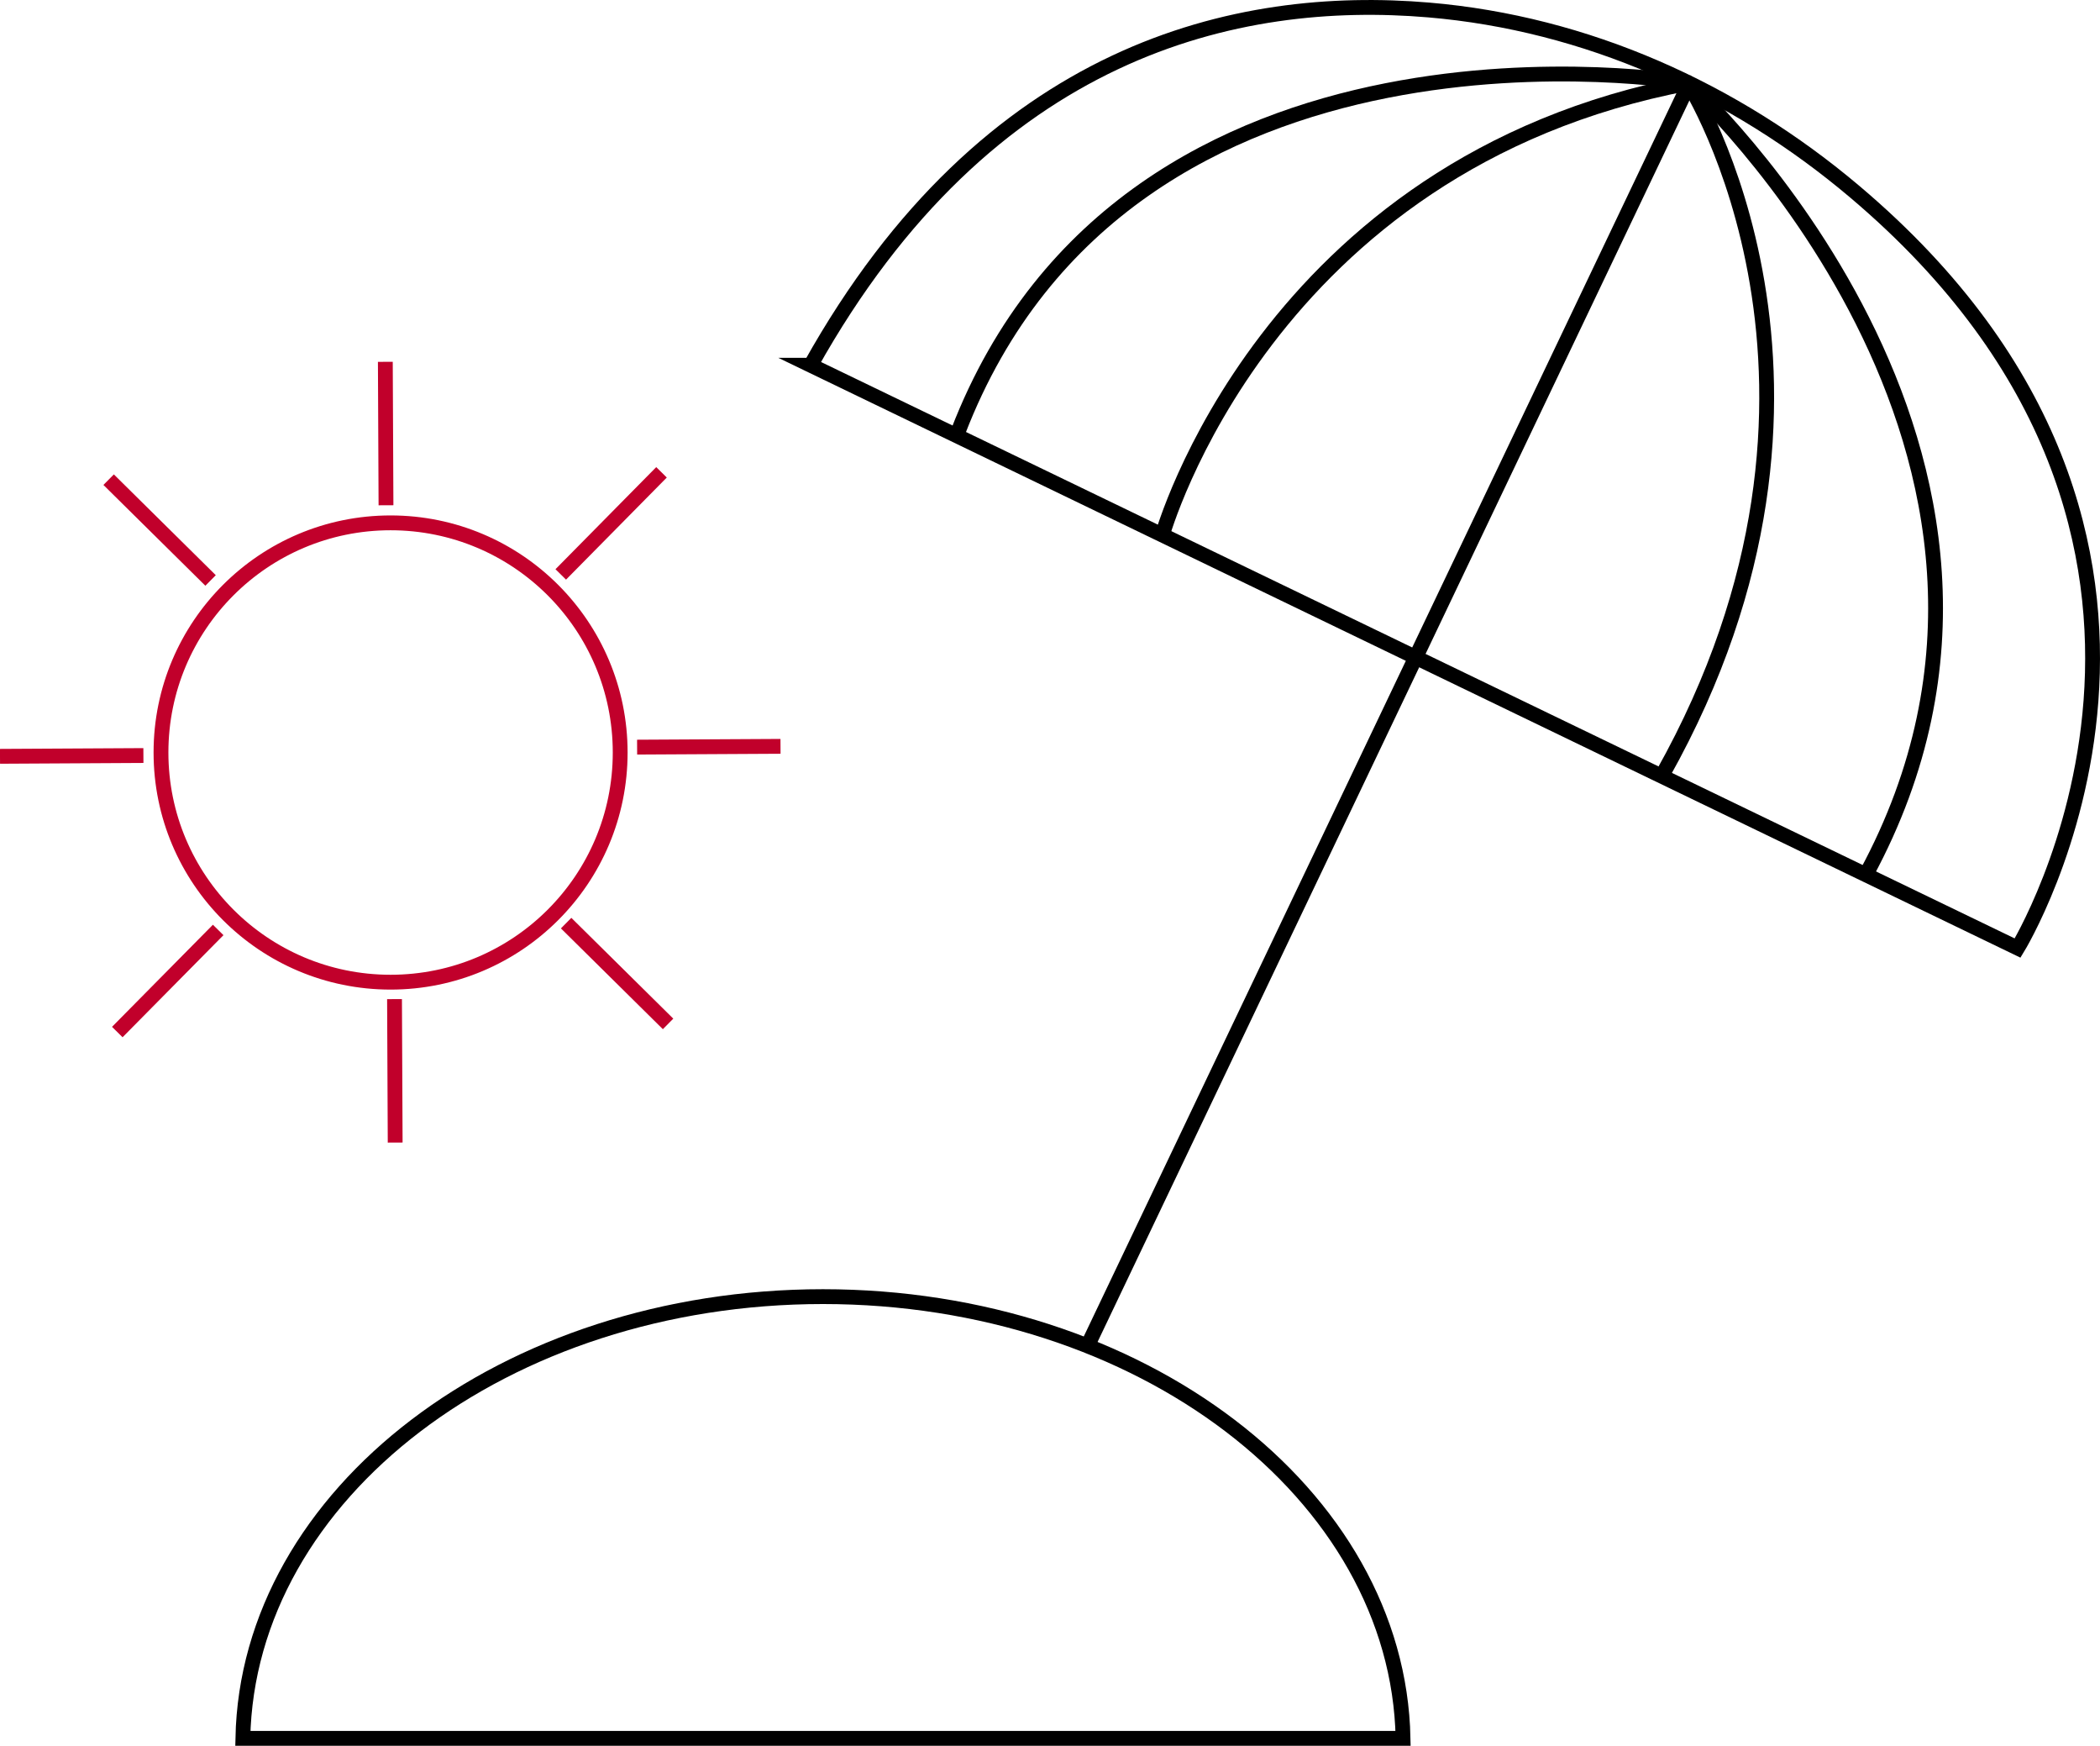
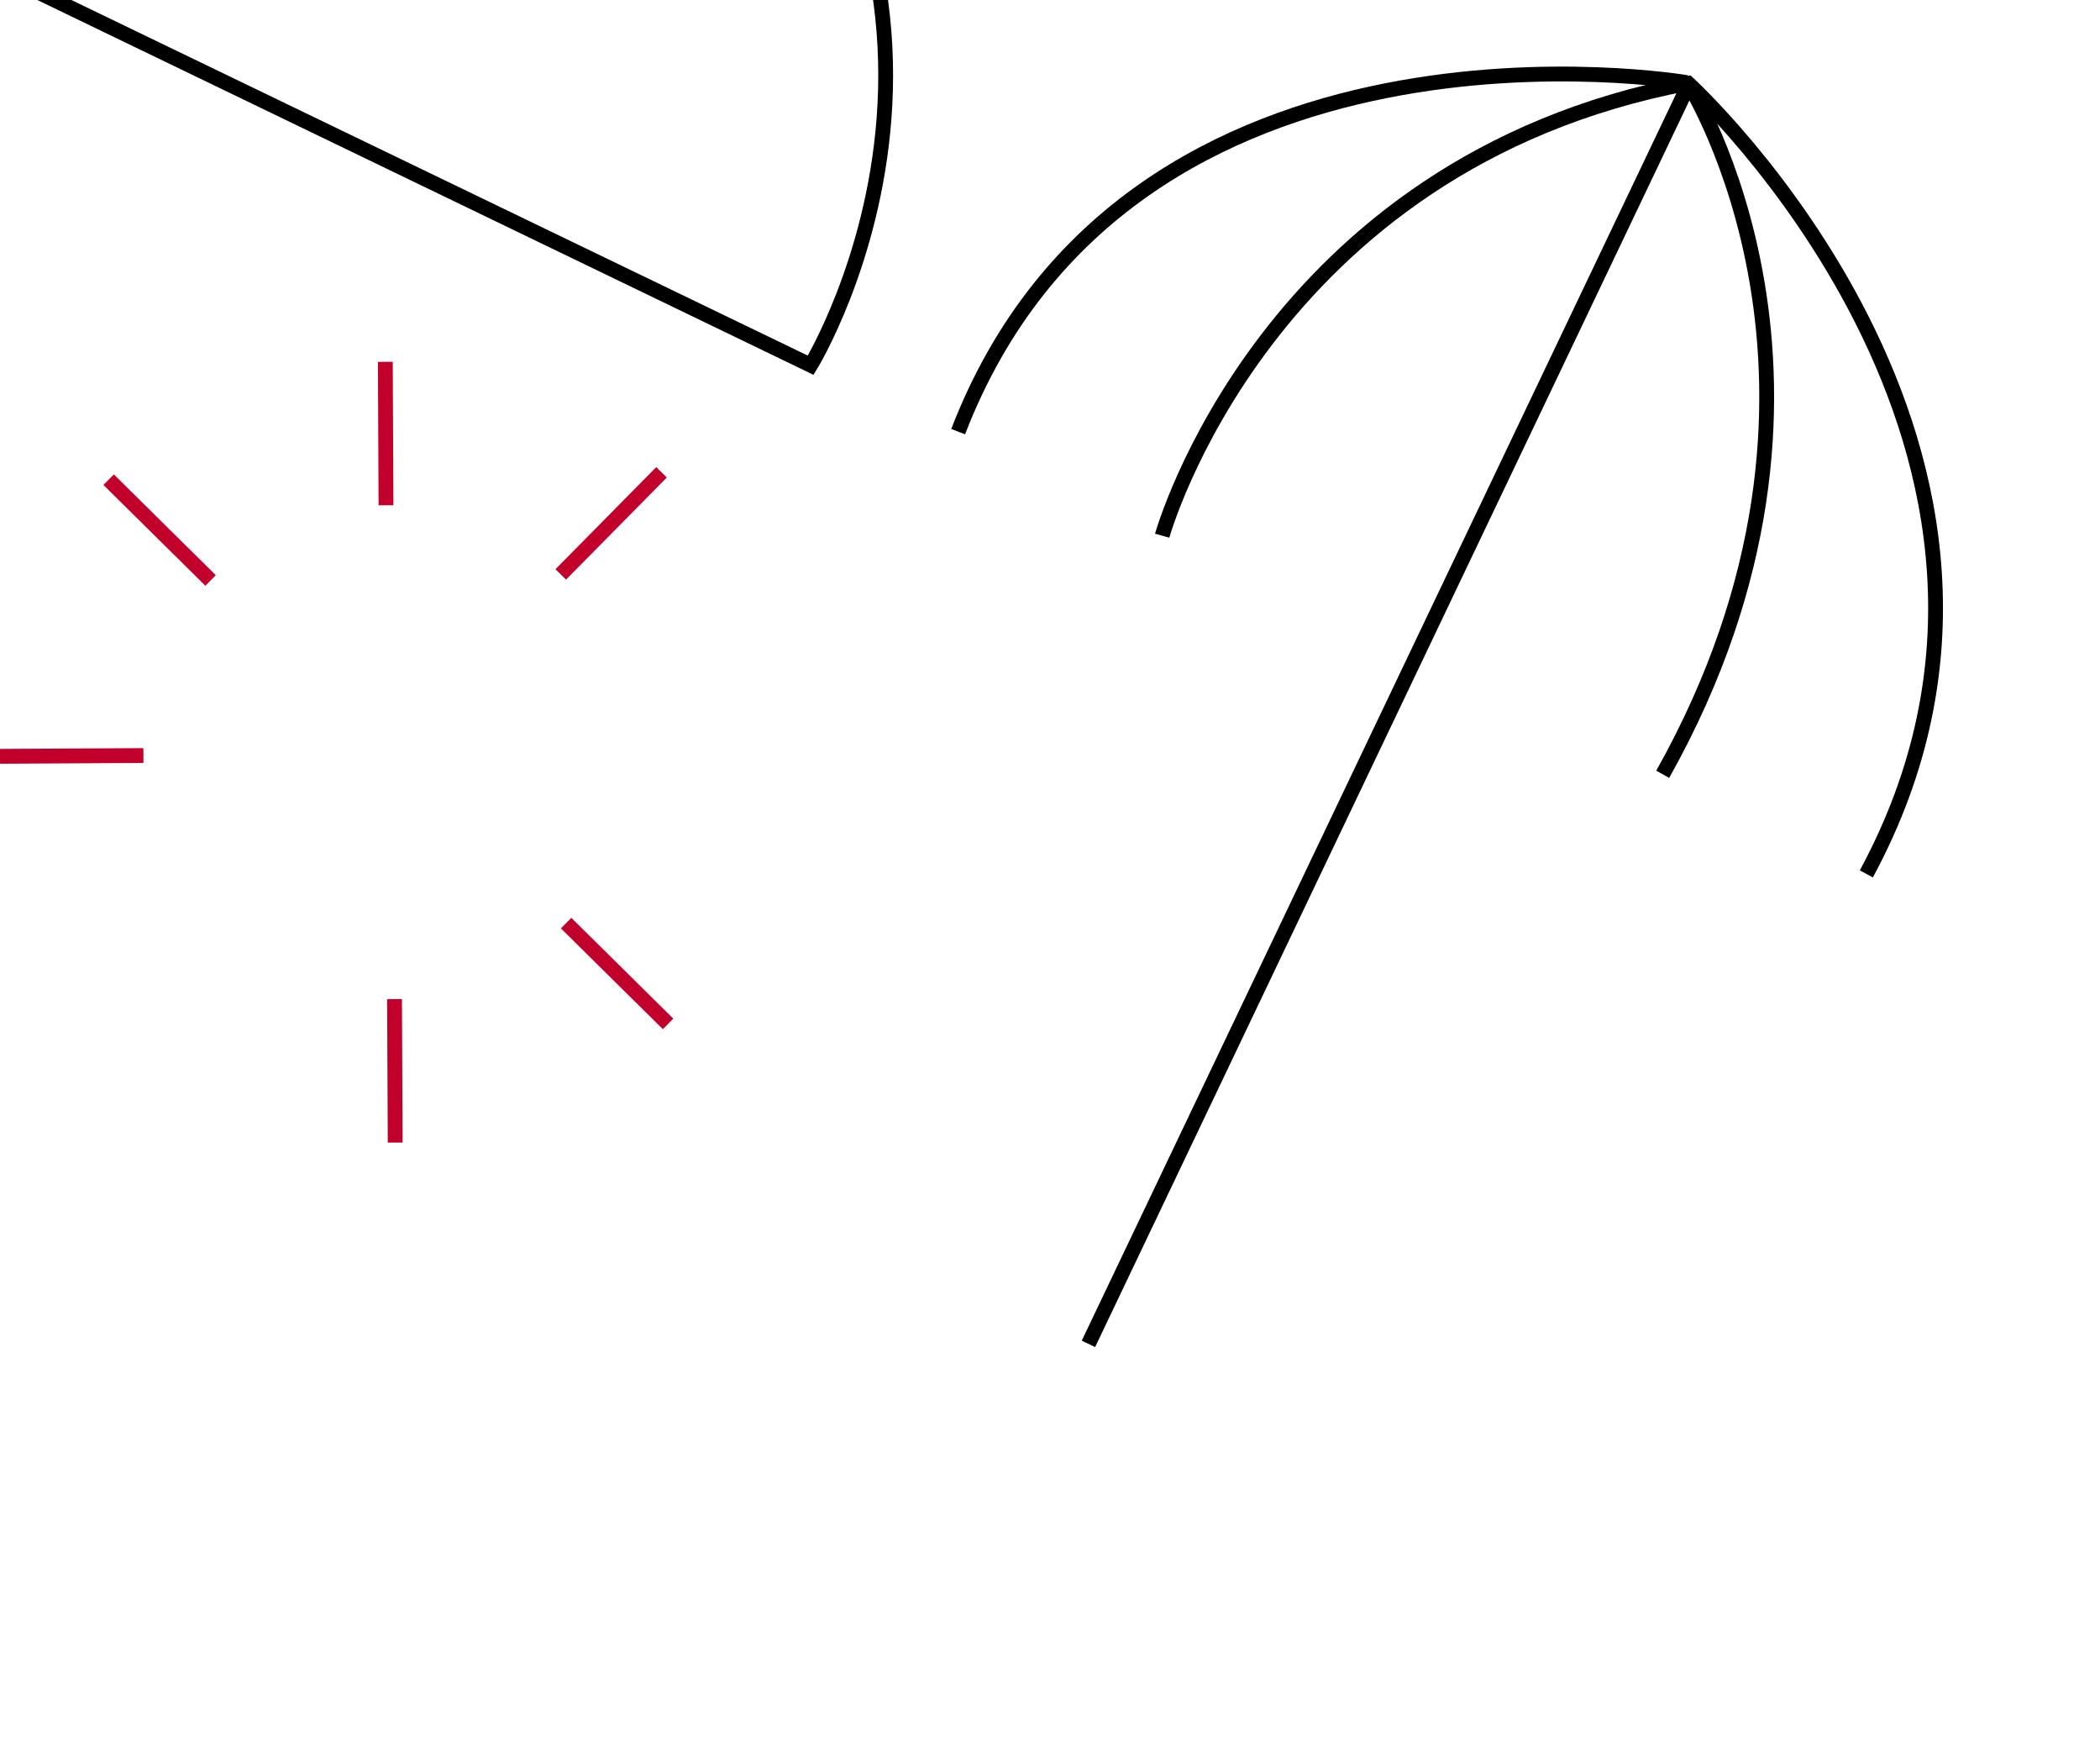
<svg xmlns="http://www.w3.org/2000/svg" id="Layer_2" viewBox="0 0 160.06 133.03">
  <defs>
    <style>
      .cls-1 {
        stroke: #000;
      }

      .cls-1, .cls-2 {
        fill: none;
        stroke-miterlimit: 10;
        stroke-width: 1.13px;
      }

      .cls-2 {
        stroke: #c1002b;
      }
    </style>
  </defs>
  <g id="Punkte">
    <g>
-       <path class="cls-1" d="M61.79,27.83l46.07,22.24,45.92,22.17s19.05-31.04-12.41-57.63c-9.2-7.78-20.47-12.83-32.48-13.85-14.51-1.23-33.58,2.89-47.1,27.07Z" />
+       <path class="cls-1" d="M61.79,27.83s19.05-31.04-12.41-57.63c-9.2-7.78-20.47-12.83-32.48-13.85-14.51-1.23-33.58,2.89-47.1,27.07Z" />
      <line class="cls-1" x1="82.96" y1="102.4" x2="128.67" y2="6.54" />
-       <path class="cls-1" d="M62.73,98.8c-24.2,0-43.85,15.02-44.22,33.66h88.43c-.37-18.64-20.02-33.66-44.22-33.66Z" />
      <g>
-         <circle class="cls-2" cx="29.77" cy="57.34" r="17.5" />
        <g>
          <line class="cls-2" x1="8.28" y1="36.55" x2="16.05" y2="44.23" />
          <line class="cls-2" x1="43.15" y1="70.34" x2="50.92" y2="78.02" />
        </g>
        <g>
-           <line class="cls-2" x1="8.94" y1="78.64" x2="16.63" y2="70.86" />
          <line class="cls-2" x1="42.74" y1="43.77" x2="50.42" y2="35.99" />
        </g>
        <g>
          <line class="cls-2" x1="0" y1="57.63" x2="10.93" y2="57.57" />
-           <line class="cls-2" x1="48.56" y1="56.93" x2="59.49" y2="56.87" />
        </g>
        <g>
          <line class="cls-2" x1="29.37" y1="27.57" x2="29.42" y2="38.5" />
          <line class="cls-2" x1="30.07" y1="76.13" x2="30.12" y2="87.06" />
        </g>
      </g>
      <path class="cls-1" d="M128.55,6.29s-42.47-7.24-55.52,26.6" />
      <path class="cls-1" d="M88.58,40.82s7.87-28.35,40.09-34.47c0,0,30.91,28.17,13.58,60.24" />
      <path class="cls-1" d="M128.67,6.35s14.68,23.04-1.94,52.65" />
    </g>
  </g>
</svg>